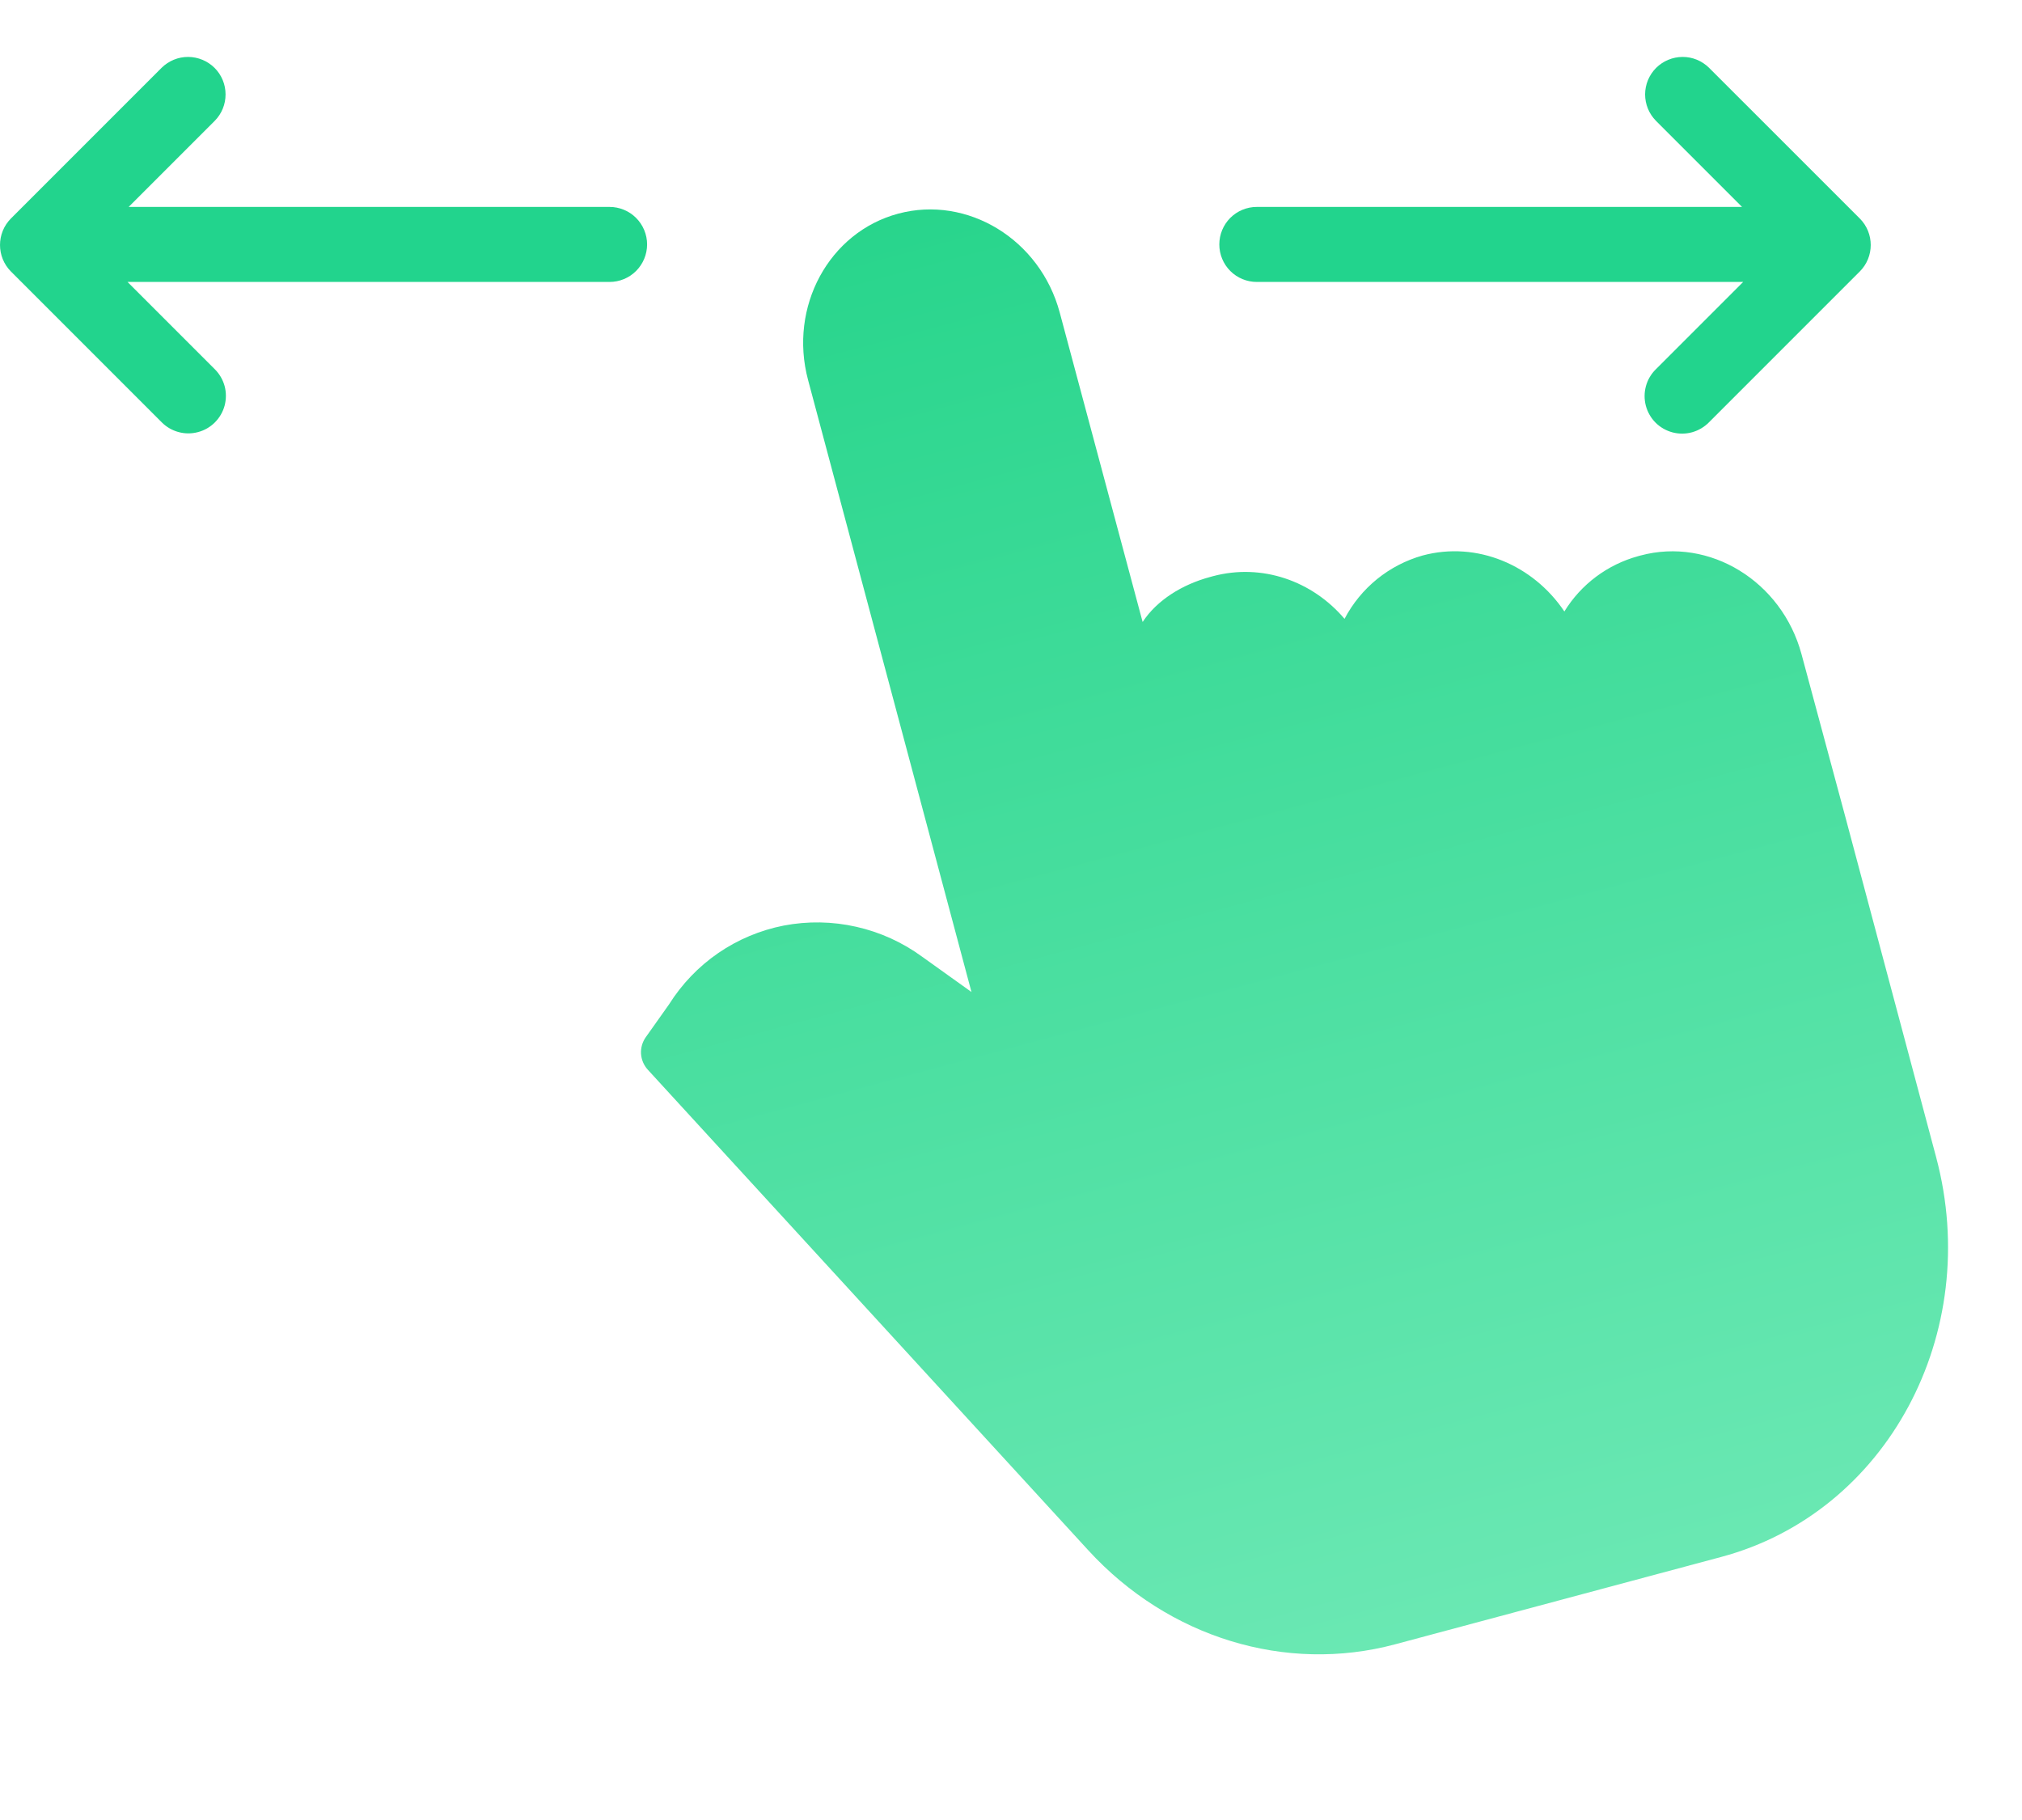
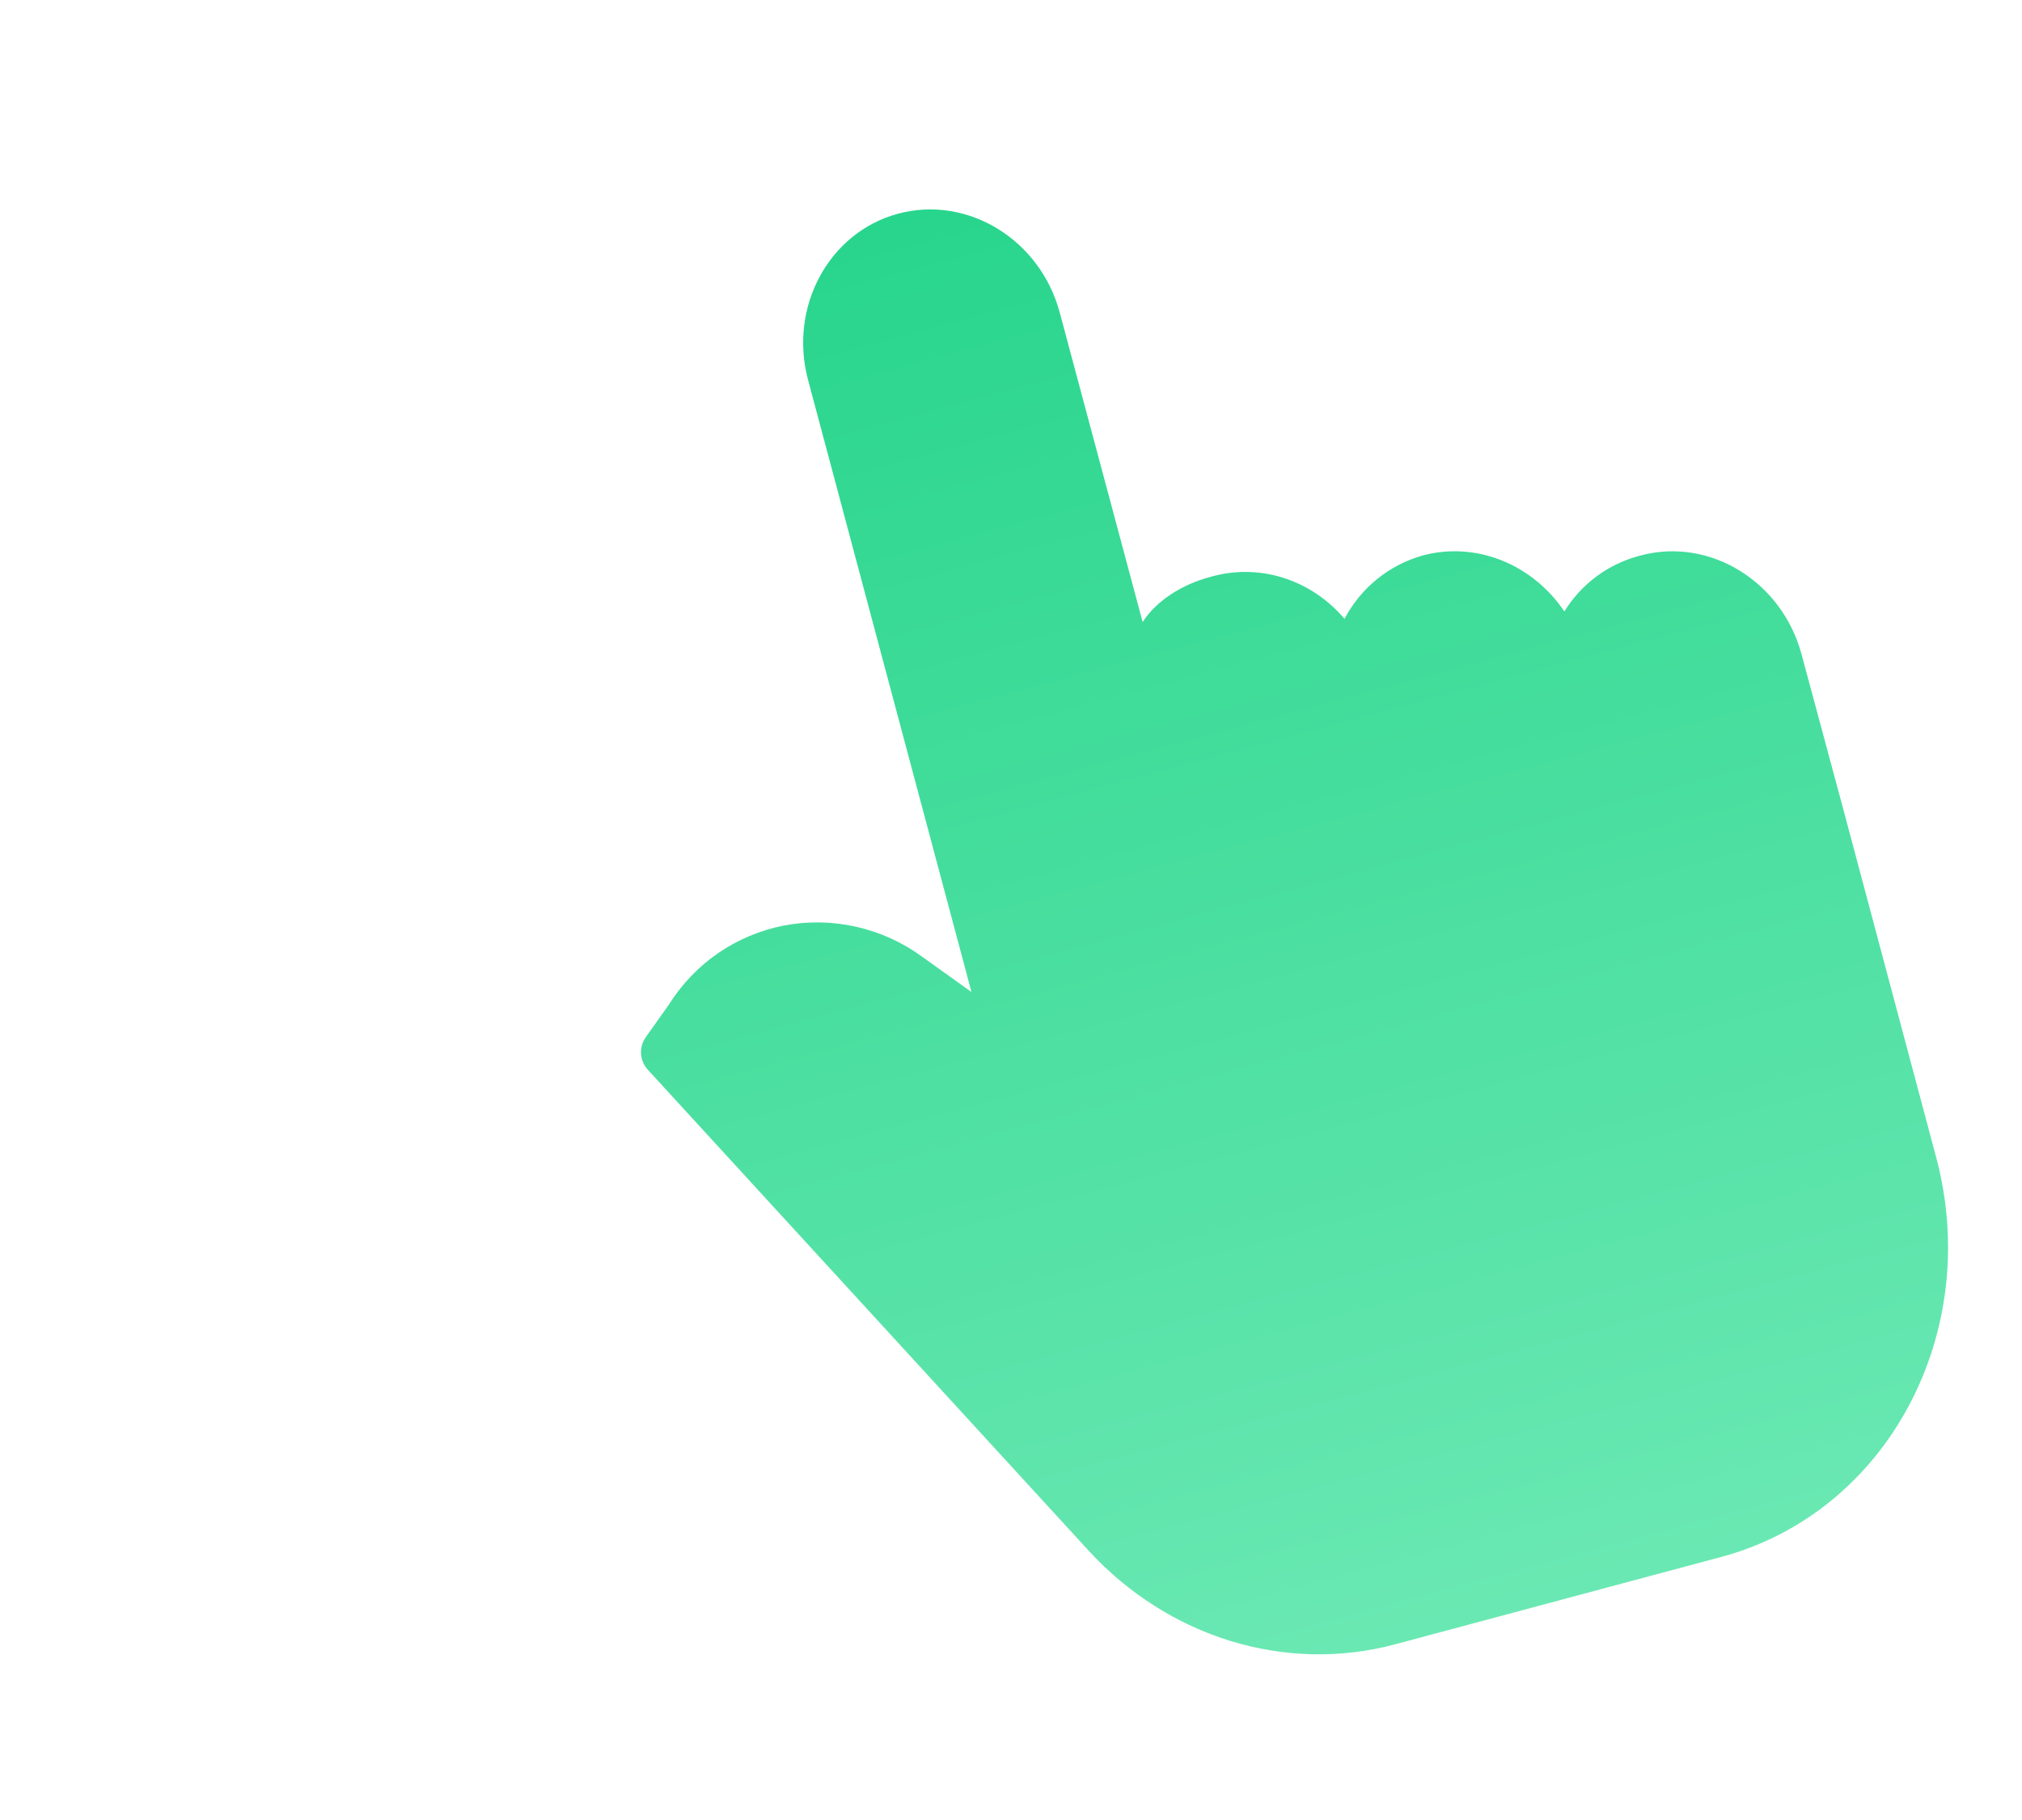
<svg xmlns="http://www.w3.org/2000/svg" width="40" height="36" viewBox="0 0 40 36" fill="none">
  <path d="M32.454 10.988L32.41 11C31.801 11.166 31.277 11.557 30.947 12.095C30.33 11.177 29.219 10.699 28.142 10.988C27.813 11.081 27.506 11.24 27.241 11.455C26.975 11.671 26.757 11.938 26.598 12.241C25.96 11.489 24.963 11.138 23.992 11.398L23.945 11.411C23.386 11.56 22.886 11.873 22.604 12.303L20.964 6.182C20.576 4.735 19.139 3.859 17.769 4.226C16.401 4.592 15.599 6.068 15.985 7.514L19.218 19.622L18.245 18.926C17.855 18.64 17.41 18.438 16.939 18.332C16.467 18.225 15.979 18.217 15.504 18.308C15.04 18.399 14.598 18.584 14.208 18.852C13.818 19.12 13.487 19.466 13.235 19.867L12.775 20.516C12.707 20.612 12.674 20.728 12.681 20.845C12.689 20.962 12.736 21.072 12.815 21.159L21.529 30.665C23.115 32.395 25.439 33.103 27.598 32.525L34.052 30.796C37.325 29.919 39.232 26.376 38.301 22.888C37.885 21.33 37.576 20.171 37.324 19.227C36.647 16.685 36.394 15.735 35.638 12.939C35.248 11.497 33.82 10.622 32.454 10.988Z" fill="url(#paint0_linear_2704_973)" />
-   <path d="M24.863 5.577H34.484L32.759 7.302C32.664 7.394 32.596 7.509 32.561 7.636C32.526 7.762 32.525 7.896 32.558 8.023C32.592 8.151 32.658 8.267 32.751 8.36C32.844 8.453 32.96 8.519 33.088 8.553C33.215 8.586 33.349 8.585 33.475 8.55C33.602 8.514 33.717 8.446 33.809 8.352L36.79 5.371C37.08 5.081 37.08 4.611 36.79 4.321L33.808 1.34C33.669 1.203 33.481 1.125 33.285 1.126C33.089 1.127 32.901 1.205 32.762 1.343C32.623 1.482 32.545 1.67 32.544 1.866C32.544 2.062 32.621 2.251 32.759 2.39L34.462 4.093H24.863C24.666 4.093 24.477 4.171 24.338 4.31C24.199 4.449 24.121 4.638 24.121 4.835C24.121 5.032 24.199 5.221 24.338 5.36C24.477 5.499 24.666 5.577 24.863 5.577ZM2.523 5.577H12.058C12.255 5.577 12.444 5.499 12.583 5.36C12.722 5.221 12.801 5.032 12.801 4.835C12.801 4.638 12.722 4.449 12.583 4.31C12.444 4.171 12.255 4.093 12.058 4.093H2.545L4.248 2.39C4.386 2.251 4.463 2.062 4.462 1.866C4.462 1.67 4.384 1.482 4.245 1.343C4.106 1.205 3.918 1.127 3.722 1.126C3.526 1.125 3.338 1.203 3.198 1.34L0.217 4.321C-0.072 4.611 -0.072 5.081 0.217 5.371L3.198 8.352C3.29 8.445 3.405 8.512 3.531 8.546C3.658 8.581 3.791 8.581 3.917 8.547C4.044 8.514 4.159 8.447 4.251 8.355C4.344 8.262 4.41 8.147 4.444 8.021C4.477 7.894 4.477 7.761 4.443 7.635C4.408 7.509 4.341 7.394 4.248 7.302L2.523 5.577Z" fill="#22D48D" />
  <defs>
    <linearGradient id="paint0_linear_2704_973" x1="20.562" y1="3.477" x2="28.296" y2="32.338" gradientUnits="userSpaceOnUse">
      <stop stop-color="#28D58C" />
      <stop offset="1" stop-color="#6AE8B3" />
    </linearGradient>
  </defs>
</svg>